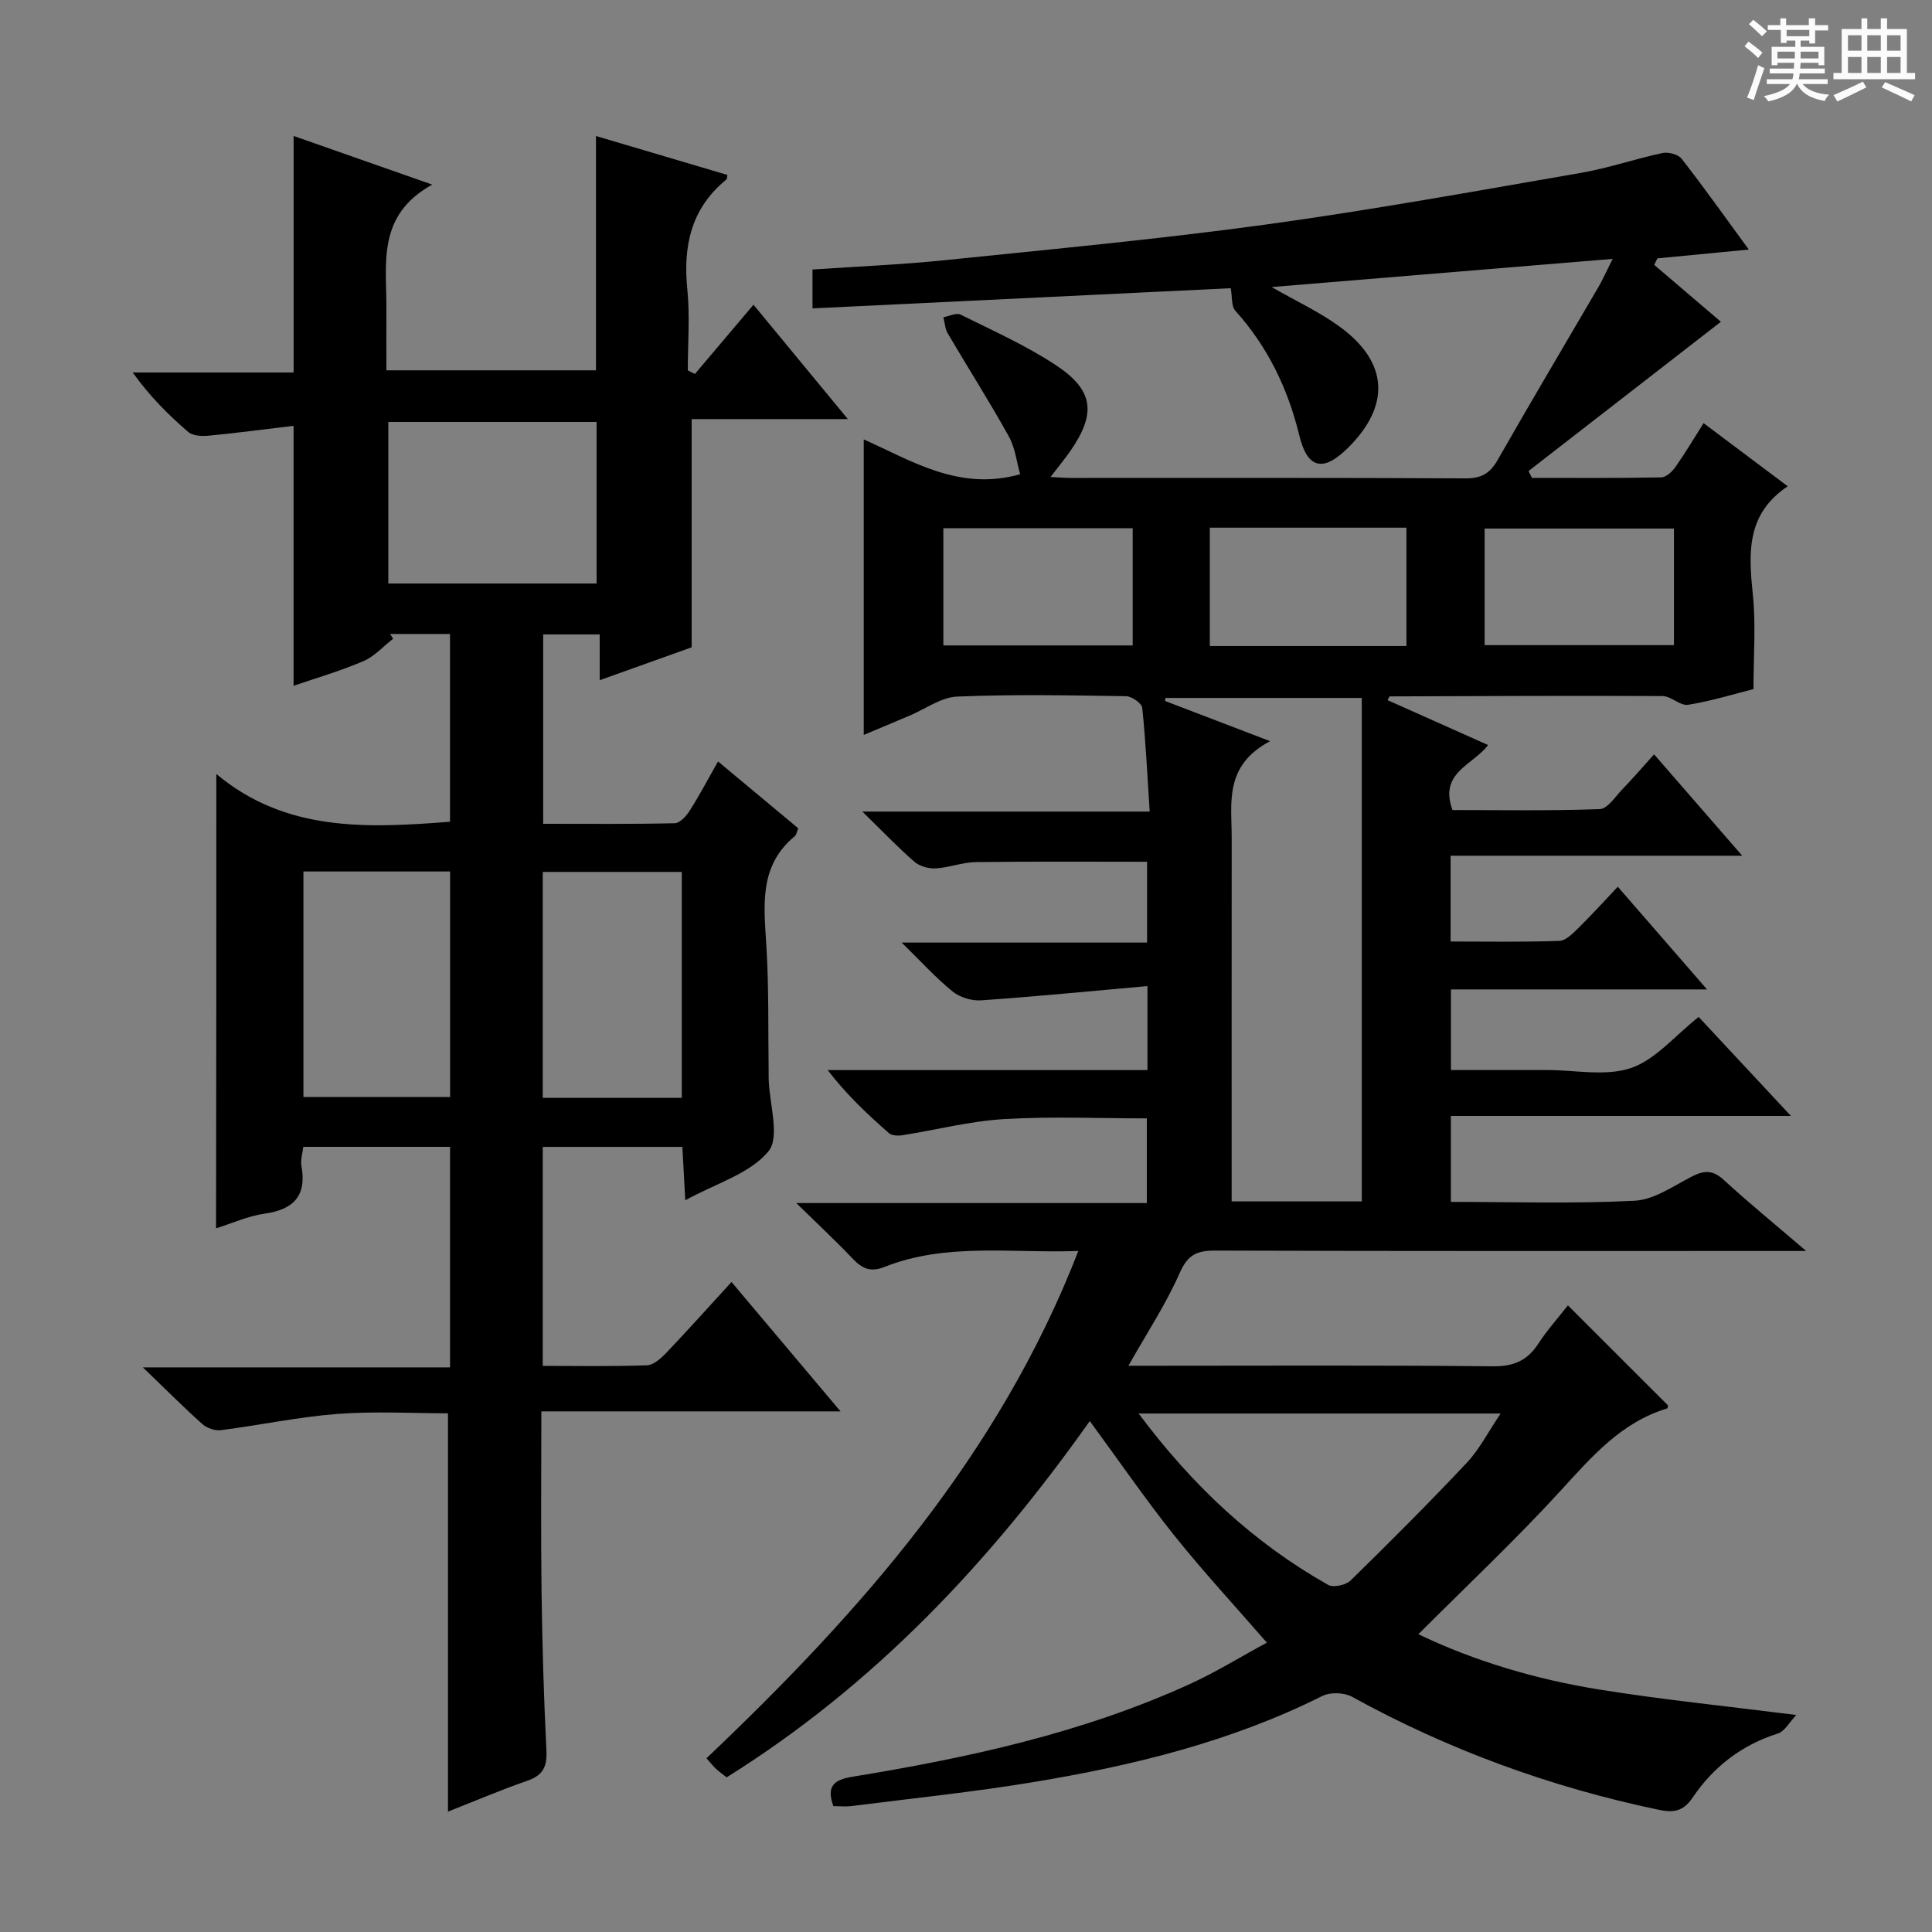
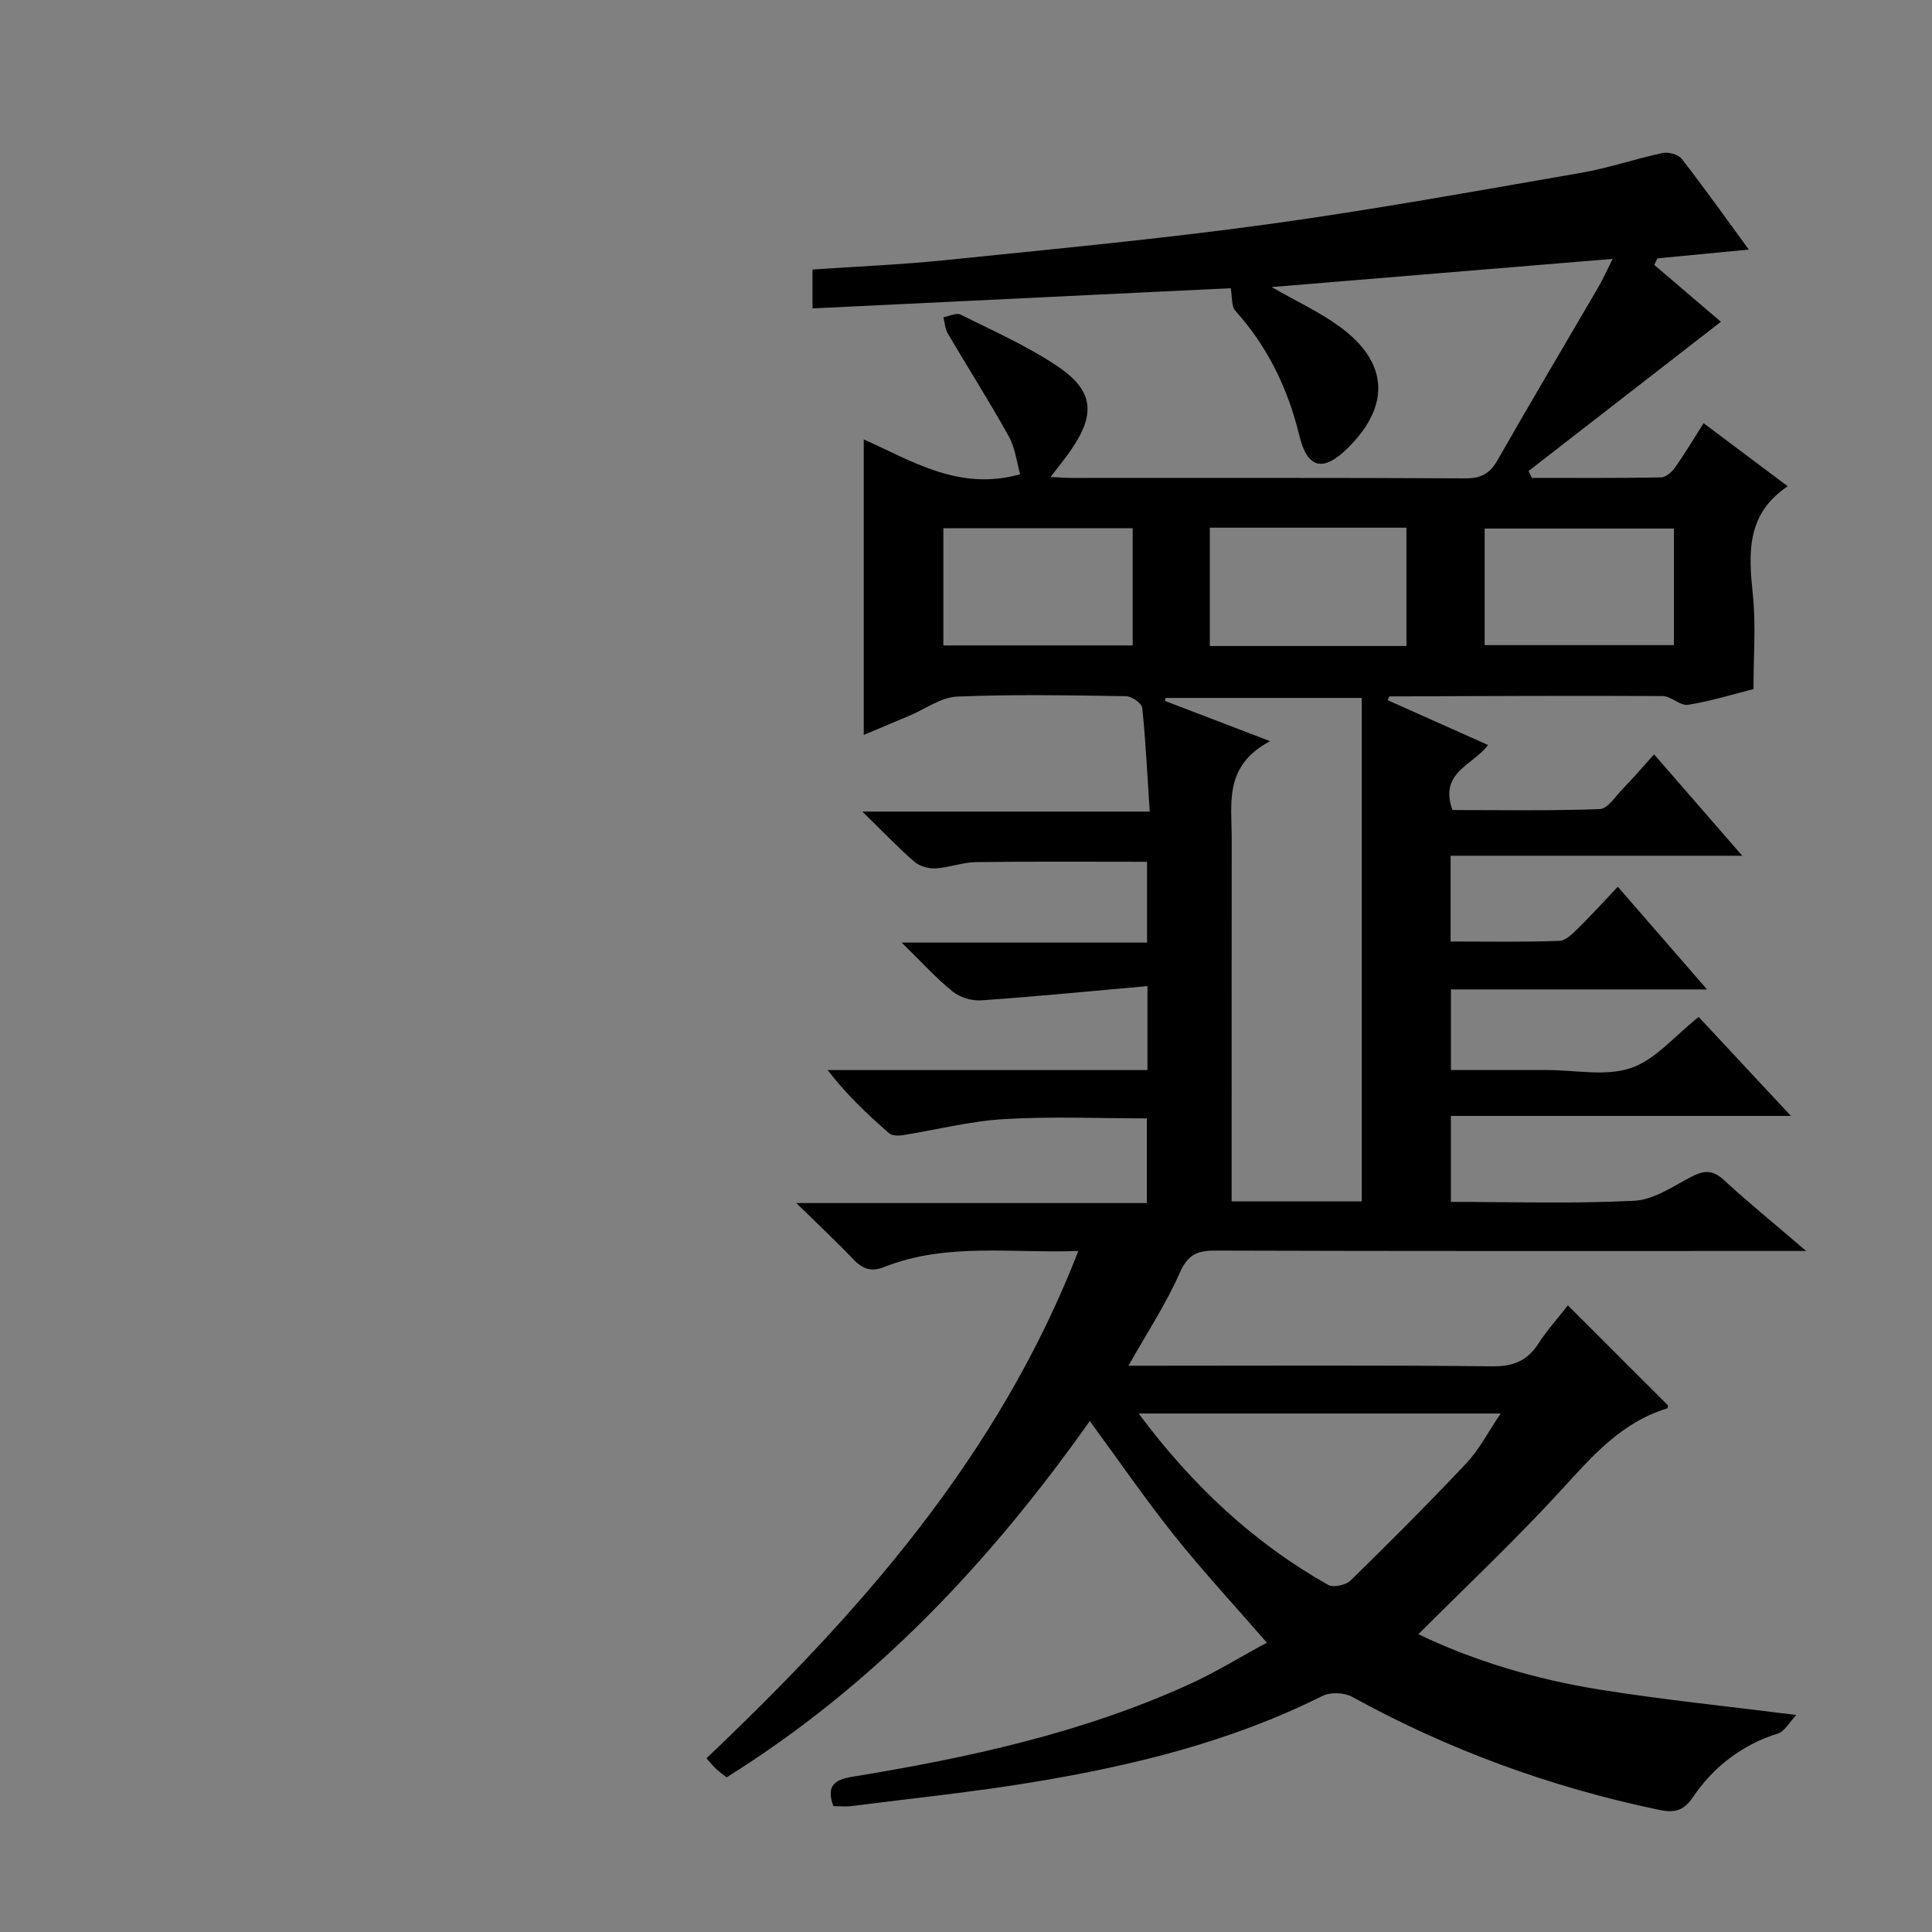
<svg xmlns="http://www.w3.org/2000/svg" enable-background="new 0 0 400 400" viewBox="0 0 400 400">
  <rect x="0" y="0" width="400" height="400" fill="#808080" stroke="none" />
-   <path d="m361.2 9.6.8-1c.9.7 1.9 1.4 2.9 2.3l-.9 1.1c-1-1-2-1.8-2.8-2.4zm.5 10.6c.9-2.1 1.6-4.3 2.3-6.7.4.2.8.4 1.3.6-.7 2.1-1.5 4.3-2.2 6.6zm.4-15.2.9-.9c1 .8 2 1.6 2.8 2.4l-1 1c-.9-.9-1.8-1.7-2.7-2.5zm12.5-1.2h1.2v1.4h2.7v1.1h-2.7v2.7h-1.2v-.6h-1.8v1.3h4.9v3.8h-1.2v-.5h-3.7c0 .4-.1.9-.1 1.2h5.1v1h-5.2c0 .5-.1.9-.2 1.2h6v1h-5.2c1.1 1.3 2.9 2 5.5 2.2-.4.4-.7.8-.9 1.3-2.9-.5-4.8-1.6-5.7-3.5h-.1c-.8 1.7-2.7 2.9-5.9 3.6-.2-.4-.6-.8-.9-1.1 2.8-.6 4.6-1.4 5.4-2.5h-4.8v-1h5.3c.1-.3.2-.7.2-1.2h-4.9v-1h5c0-.4 0-.8.1-1.2h-3.5v.5h-1.2v-3.8h4.9v-1.3h-1.8v.5h-1.2v-2.7h-2.7v-1h2.6v-1.4h1.2v1.4h4.7v-1.4zm-6.6 8.3h3.6c0-.4 0-.9 0-1.4h-3.6zm1.9-4.6h4.7v-1.3h-4.7zm6.6 3.2h-3.7v1.4h3.7z" fill="#fafbfa" />
-   <path d="m385.3 3.8h1.3v2.2h2.8v-2.2h1.3v2.2h4.1v9.1h1.7v1.3h-16.9v-1.3h1.7v-9.1h4.1v-2.2zm.4 13.1.7 1.2c-1.8.9-3.8 1.9-6 2.9-.2-.4-.5-.8-.8-1.3 2.3-1 4.3-1.9 6.1-2.8zm-3.1-6.4h2.8v-3.2h-2.8zm0 4.6h2.8v-3.3h-2.8zm4-4.6h2.8v-3.2h-2.8zm0 4.6h2.8v-3.3h-2.8zm3.7 1.9c2.1.9 4.1 1.8 6.1 2.7l-.7 1.3c-2.2-1.1-4.2-2-6.1-2.9zm3.2-9.7h-2.8v3.2h2.8zm-2.8 7.8h2.8v-3.3h-2.8z" fill="#fafbfa" />
  <g fill="#010000">
    <path d="m324.62 270.26c7.23 7.22 13.93 13.92 20.72 20.71-.02.07-.04.59-.2.64-9.54 2.89-15.62 10.03-22.07 17.07-9.31 10.16-19.38 19.63-29.41 29.67 11.63 5.58 24.4 9.36 37.58 11.47 13.1 2.1 26.31 3.43 40.66 5.25-1.39 1.45-2.38 3.38-3.83 3.84-7.48 2.37-13.33 6.9-17.62 13.25-1.99 2.95-4.01 3.17-7.11 2.52-22.29-4.67-43.43-12.38-63.4-23.37-1.63-.9-4.51-1.01-6.16-.18-18.94 9.49-39.23 14.43-59.92 17.85-12.44 2.06-25.01 3.35-37.52 4.94-1.27.16-2.58.02-3.8.02-1.52-4.2.2-5.47 3.93-6.08 23.97-3.92 47.64-9.05 69.88-19.2 5.41-2.47 10.51-5.63 15.94-8.57-6.69-7.7-13.2-14.72-19.17-22.19-6-7.52-11.46-15.47-17.49-23.69-20.62 29.14-44.59 54.67-75.19 73.77-.69-.55-1.48-1.1-2.18-1.75-.6-.55-1.11-1.21-1.99-2.2 31.83-30.23 60.55-62.66 76.99-105.03-13.96.5-27.34-1.77-40.13 3.3-2.87 1.14-4.6.38-6.53-1.65-3.51-3.68-7.23-7.16-11.74-11.57h72.58c0-5.91 0-11.48 0-17.53-9.8 0-19.73-.44-29.59.15-7.05.42-14.02 2.23-21.03 3.34-.9.14-2.18.09-2.78-.44-4.43-3.89-8.74-7.92-12.68-13.05h66.21c0-5.79 0-10.88 0-17.39-11.74 1.04-23.08 2.16-34.43 2.95-1.95.14-4.4-.61-5.91-1.83-3.45-2.79-6.45-6.12-10.55-10.13h50.81c0-6.03 0-11.58 0-16.73-11.93 0-23.69-.09-35.44.07-2.78.04-5.54 1.14-8.34 1.3-1.46.08-3.32-.44-4.4-1.38-3.39-2.94-6.49-6.2-10.77-10.38h59.49c-.5-7.69-.82-14.6-1.54-21.47-.1-.95-2.17-2.4-3.34-2.42-11.66-.18-23.34-.41-34.99.08-3.33.14-6.57 2.57-9.85 3.95-3.19 1.34-6.37 2.68-9.48 3.99 0-20.49 0-40.64 0-61.18 9.87 4.36 19.68 10.79 32.38 7.21-.69-2.4-1-5.41-2.35-7.84-4.01-7.23-8.46-14.21-12.65-21.34-.56-.95-.6-2.21-.89-3.32 1.19-.22 2.67-.99 3.54-.56 6.68 3.32 13.57 6.39 19.76 10.48 7.84 5.18 8.34 9.98 3.06 17.65-1.19 1.73-2.54 3.34-4.18 5.5 1.86.09 3.13.19 4.39.19 27.17.01 54.33-.06 81.5.09 3.28.02 5.09-1.01 6.69-3.82 6.83-11.99 13.9-23.86 20.85-35.78.9-1.55 1.63-3.21 2.95-5.84-23.9 1.97-46.9 3.88-70.61 5.83 5.12 2.94 9.9 5.14 14.07 8.18 10.13 7.37 10.6 16.34 1.74 25.12-5.08 5.04-8.38 4.38-10.06-2.53-2.37-9.75-6.54-18.4-13.27-25.88-.84-.93-.6-2.82-.94-4.65-28.28 1.37-57.26 2.77-86.59 4.18 0-2.64 0-5.2 0-8.05 9.22-.63 18.33-1 27.38-1.93 22.15-2.28 44.34-4.35 66.39-7.37 21.85-2.99 43.58-6.95 65.32-10.71 5.7-.98 11.23-2.91 16.9-4.11 1.22-.26 3.26.29 3.97 1.21 4.67 6 9.08 12.2 13.89 18.78-6.65.64-12.79 1.23-18.92 1.82-.22.45-.44.9-.66 1.35 4.78 4.08 9.57 8.16 13.8 11.78-13.88 10.77-26.85 20.84-39.82 30.9.23.47.47.95.7 1.42 8.92 0 17.84.07 26.76-.1 1.01-.02 2.26-1.17 2.93-2.12 2-2.84 3.77-5.84 5.85-9.11 5.72 4.29 11.27 8.46 17.42 13.07-8.65 5.77-8.1 13.91-7.22 22.48.65 6.22.13 12.57.13 19.51-3.95.99-8.69 2.47-13.54 3.25-1.62.26-3.52-1.8-5.3-1.81-18.83-.1-37.66.01-56.49.07-.07 0-.13.24-.42.78 6.89 3.08 13.76 6.14 20.8 9.29-3.13 4.18-10.23 5.68-7.37 13.46 9.95 0 20.23.18 30.49-.19 1.61-.06 3.21-2.57 4.67-4.09 2.19-2.27 4.25-4.67 6.58-7.25 5.9 6.78 11.65 13.39 18.25 20.99-20.69 0-40.46 0-60.38 0v17.76c7.65 0 15.1.14 22.53-.13 1.36-.05 2.81-1.57 3.95-2.69 2.71-2.66 5.27-5.49 8.14-8.52 6.28 7.23 12.03 13.85 18.47 21.26-18.11 0-35.43 0-53.02 0v16.69h17.88 2c5.83-.01 12.13 1.36 17.37-.41 5.09-1.72 9.09-6.67 14.04-10.58 5.93 6.36 12.09 12.97 19.1 20.49-24.13 0-47.13 0-70.4 0v17.8c12.82 0 25.45.41 38.03-.24 4.03-.21 8.02-3.03 11.85-5.01 2.56-1.32 4.36-1.38 6.62.7 5.14 4.73 10.56 9.14 17.06 14.71-2.98 0-4.66 0-6.35 0-38.67 0-77.33.05-116-.08-3.77-.01-5.68.84-7.34 4.6-2.84 6.46-6.79 12.43-10.63 19.24h5.41c23.33 0 46.67-.13 70 .12 4.36.05 7.2-1.19 9.5-4.75 1.74-2.7 3.97-5.17 6.08-7.87zm-61.66-116.81c-9.61 5.09-7.94 12.86-7.95 20.09-.02 23.3-.01 46.6-.01 69.9v5.3h26.94c0-34.92 0-69.57 0-104.24-14.21 0-27.43 0-40.65 0-.02.21-.05.42-.07.63 6.61 2.53 13.21 5.06 21.74 8.32zm-27.22 139.2c11.17 14.97 23.83 26.79 39.25 35.49 1.07.6 3.65.04 4.62-.9 8.17-7.99 16.26-16.08 24.08-24.4 2.6-2.76 4.38-6.3 7-10.19-25.46 0-49.67 0-74.95 0zm14.74-183.4v24.5h40.71c0-8.3 0-16.35 0-24.5-13.7 0-26.99 0-40.71 0zm-55.17 24.38h39.2c0-8.28 0-16.18 0-24.27-13.2 0-26.08 0-39.2 0zm112.07-.06h39.19c0-8.34 0-16.25 0-24.14-13.24 0-26.12 0-39.19 0z" />
-     <path d="m44.79 160.25c14.32 11.98 31.09 11.24 48.38 9.88 0-12.84 0-25.72 0-38.87-4.21 0-8.31 0-12.41 0 .21.33.43.65.64.98-2.04 1.58-3.87 3.66-6.16 4.64-4.69 2.02-9.63 3.45-14.46 5.11 0-17.69 0-35.17 0-53.83-5.59.67-11.55 1.46-17.53 2.04-1.41.14-3.32.06-4.27-.76-4.14-3.56-8.02-7.44-11.5-12.32h33.31c0-16.66 0-32.72 0-48.97 8.8 3.09 17.97 6.31 28.7 10.07-11.55 6.39-9.43 16.37-9.49 25.7-.02 4.14 0 8.28 0 12.75h43.39c0-16.12 0-32.04 0-48.51 8.98 2.66 18.09 5.36 27.21 8.06-.08.37-.05.81-.24.97-7.28 5.95-8.96 13.73-8.06 22.71.56 5.54.1 11.18.1 16.78l1.47.75c3.93-4.64 7.85-9.28 12.13-14.34 6.5 7.88 12.71 15.41 19.54 23.68-11.31 0-21.83 0-32.34 0v47.25c-5.68 2.03-12.04 4.31-19.04 6.81 0-3.39 0-6.26 0-9.48-4.09 0-7.68 0-11.7 0v39.21c9.01 0 18.13.09 27.24-.12 1.08-.02 2.41-1.51 3.12-2.64 2.02-3.18 3.78-6.52 5.84-10.15 5.71 4.76 11.17 9.3 16.61 13.84-.32.77-.38 1.36-.71 1.63-7.55 6.21-6.38 14.52-5.88 22.88.52 8.64.34 17.31.46 25.97.01.5-.01 1 .01 1.5.14 5.1 2.39 11.94-.06 14.91-3.82 4.62-10.82 6.61-17.21 10.12-.22-4.08-.4-7.44-.6-11.05-9.75 0-19.16 0-28.91 0v45.34c7.33 0 14.45.14 21.56-.12 1.37-.05 2.9-1.41 3.98-2.54 4.47-4.69 8.79-9.52 13.54-14.71 7.38 8.76 14.51 17.22 22.57 26.79-21.32 0-41.44 0-61.94 0 0 12.97-.12 25.11.04 37.24.15 10.98.46 21.97 1.01 32.93.17 3.36-.67 5.17-3.94 6.3-5.6 1.94-11.06 4.28-16.44 6.4 0-27.51 0-54.69 0-82.47-7.39 0-15.18-.46-22.9.13-8.07.62-16.06 2.33-24.11 3.36-1.23.16-2.9-.43-3.84-1.26-3.85-3.43-7.49-7.1-12.32-11.74h63.6c0-15.61 0-30.5 0-45.66-10.21 0-20.14 0-30.39 0-.15 1.38-.6 2.71-.38 3.93 1.12 6.22-1.61 9.06-7.66 9.91-3.39.48-6.63 1.97-10.02 3.03.06-31.11.06-61.89.06-94.06zm18.03 20.18v46.69h30.37c0-15.85 0-31.23 0-46.69-10.3 0-20.21 0-30.37 0zm60.7-59.62c0-11.49 0-22.5 0-33.45-14.64 0-28.87 0-43.12 0v33.45zm17.64 106.49c0-16.04 0-31.44 0-46.78-9.85 0-19.27 0-28.79 0v46.78z" />
  </g>
</svg>